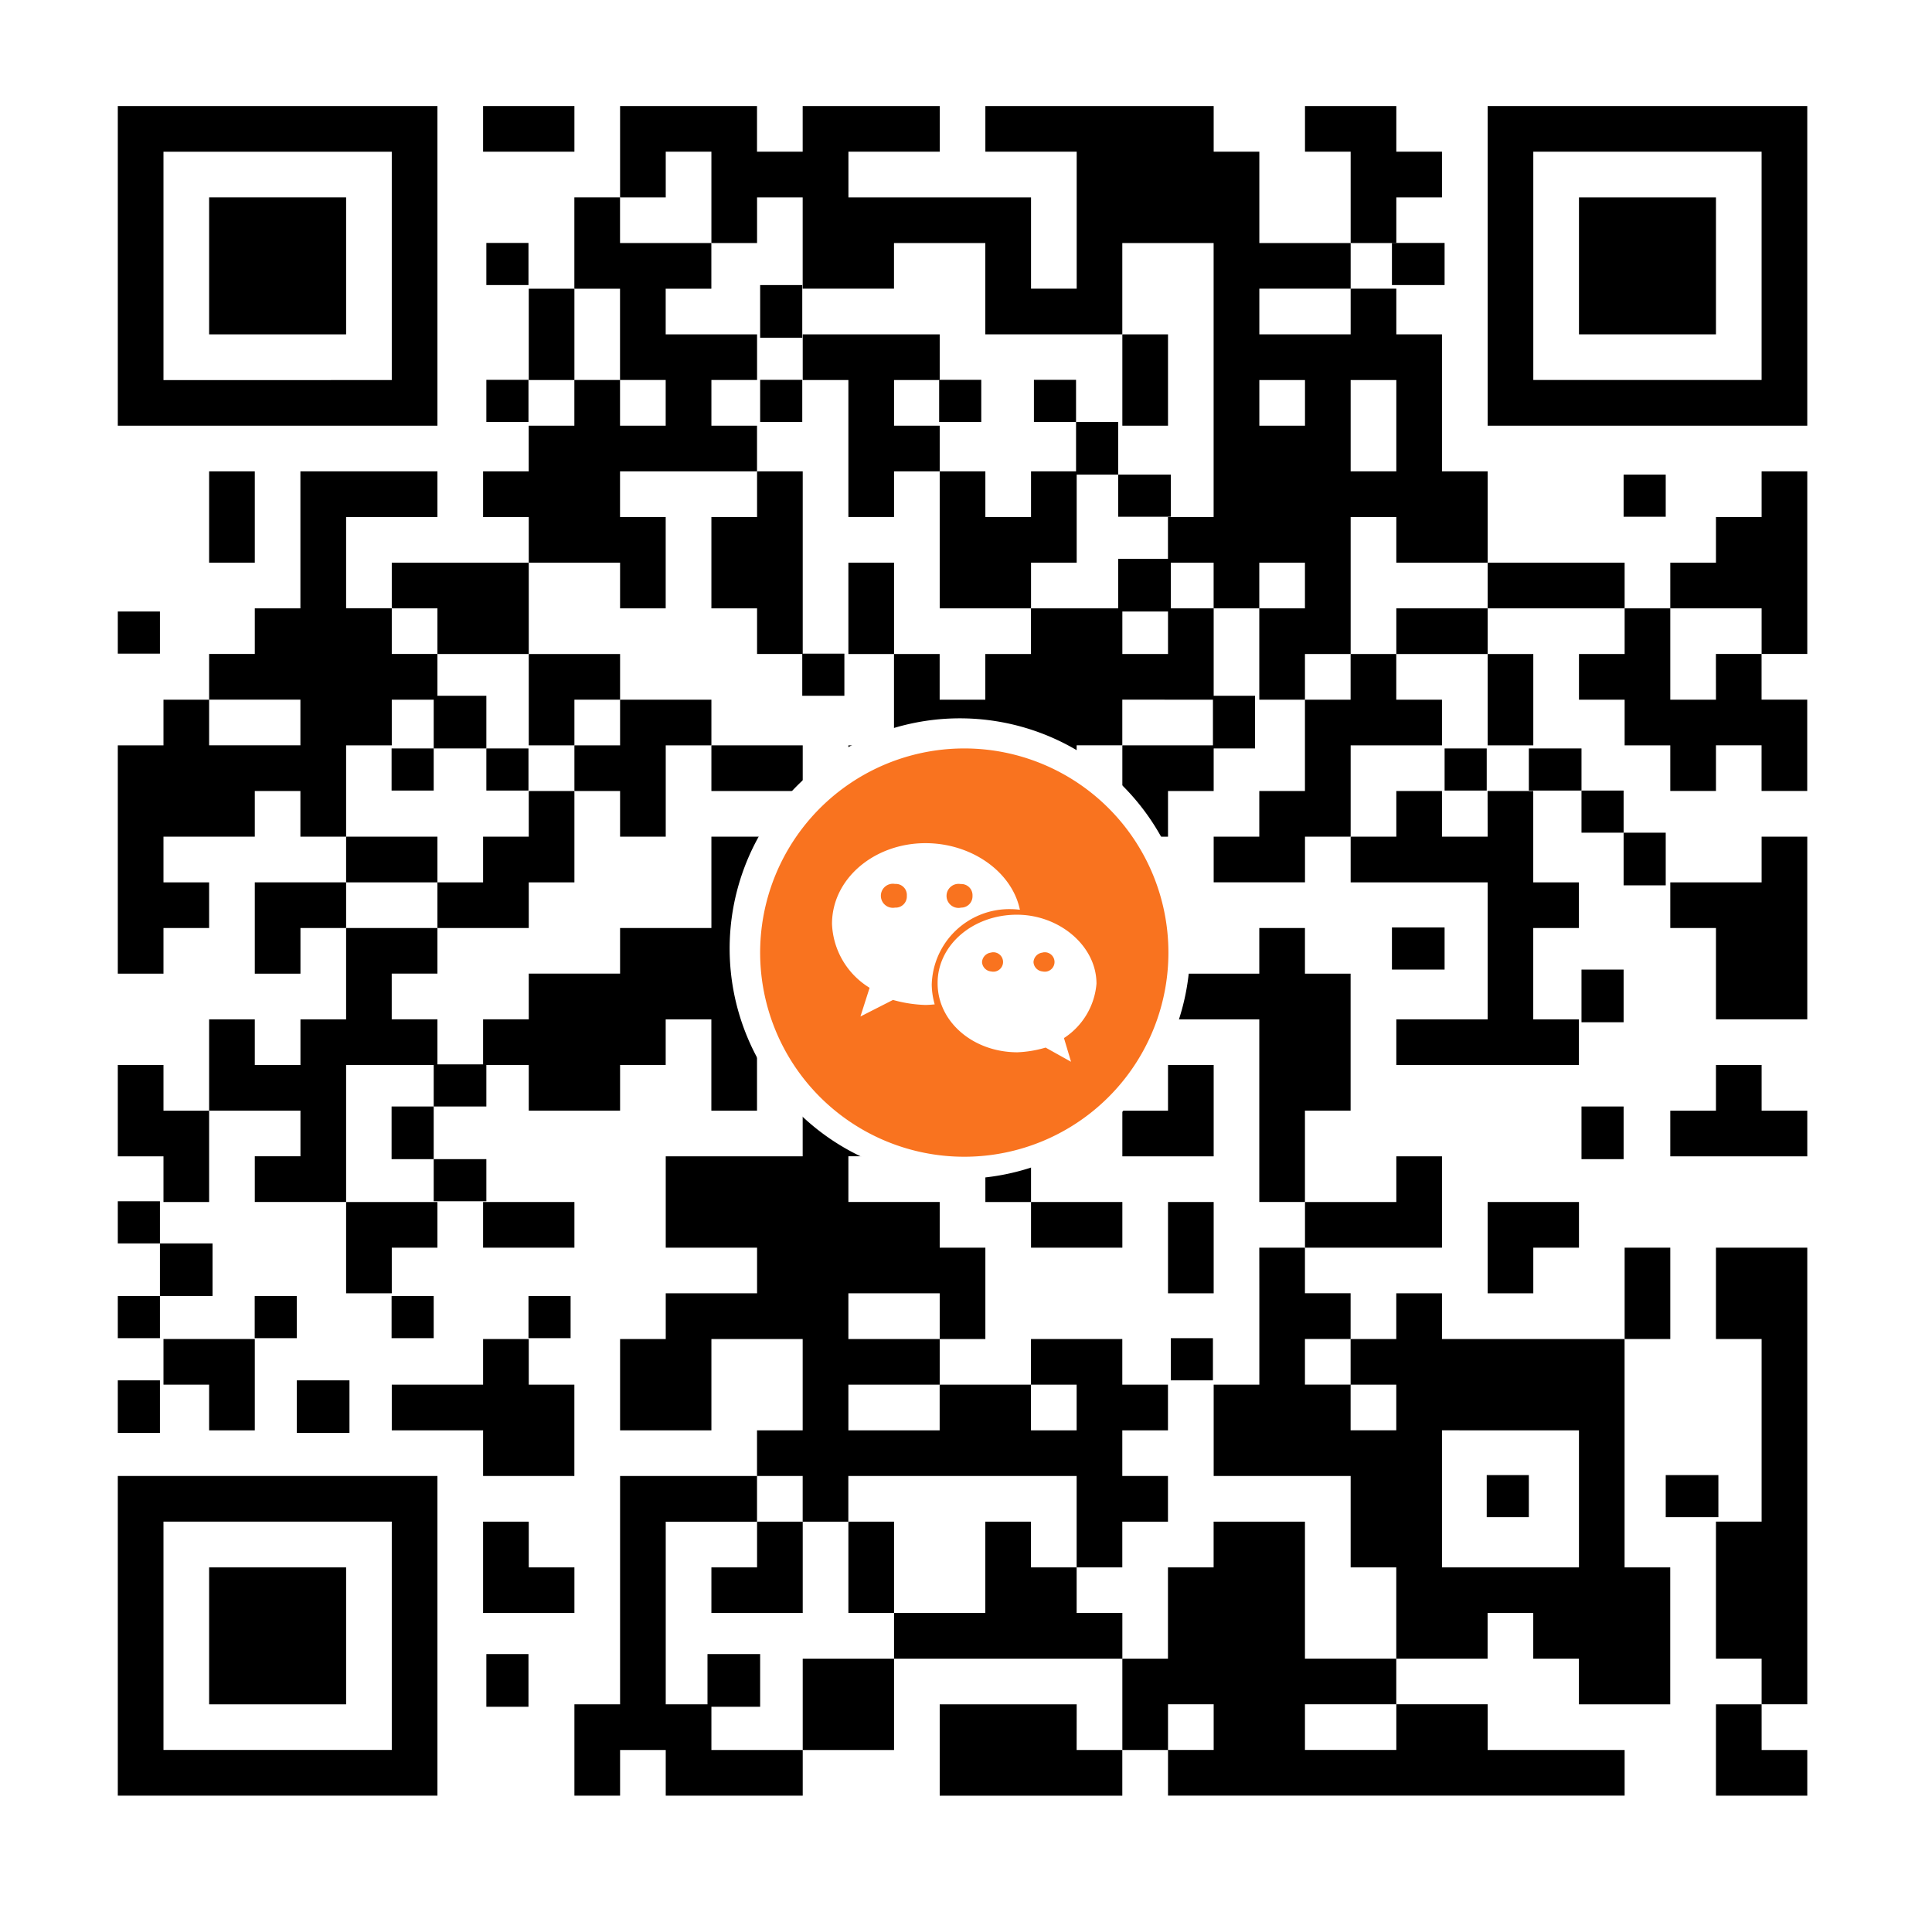
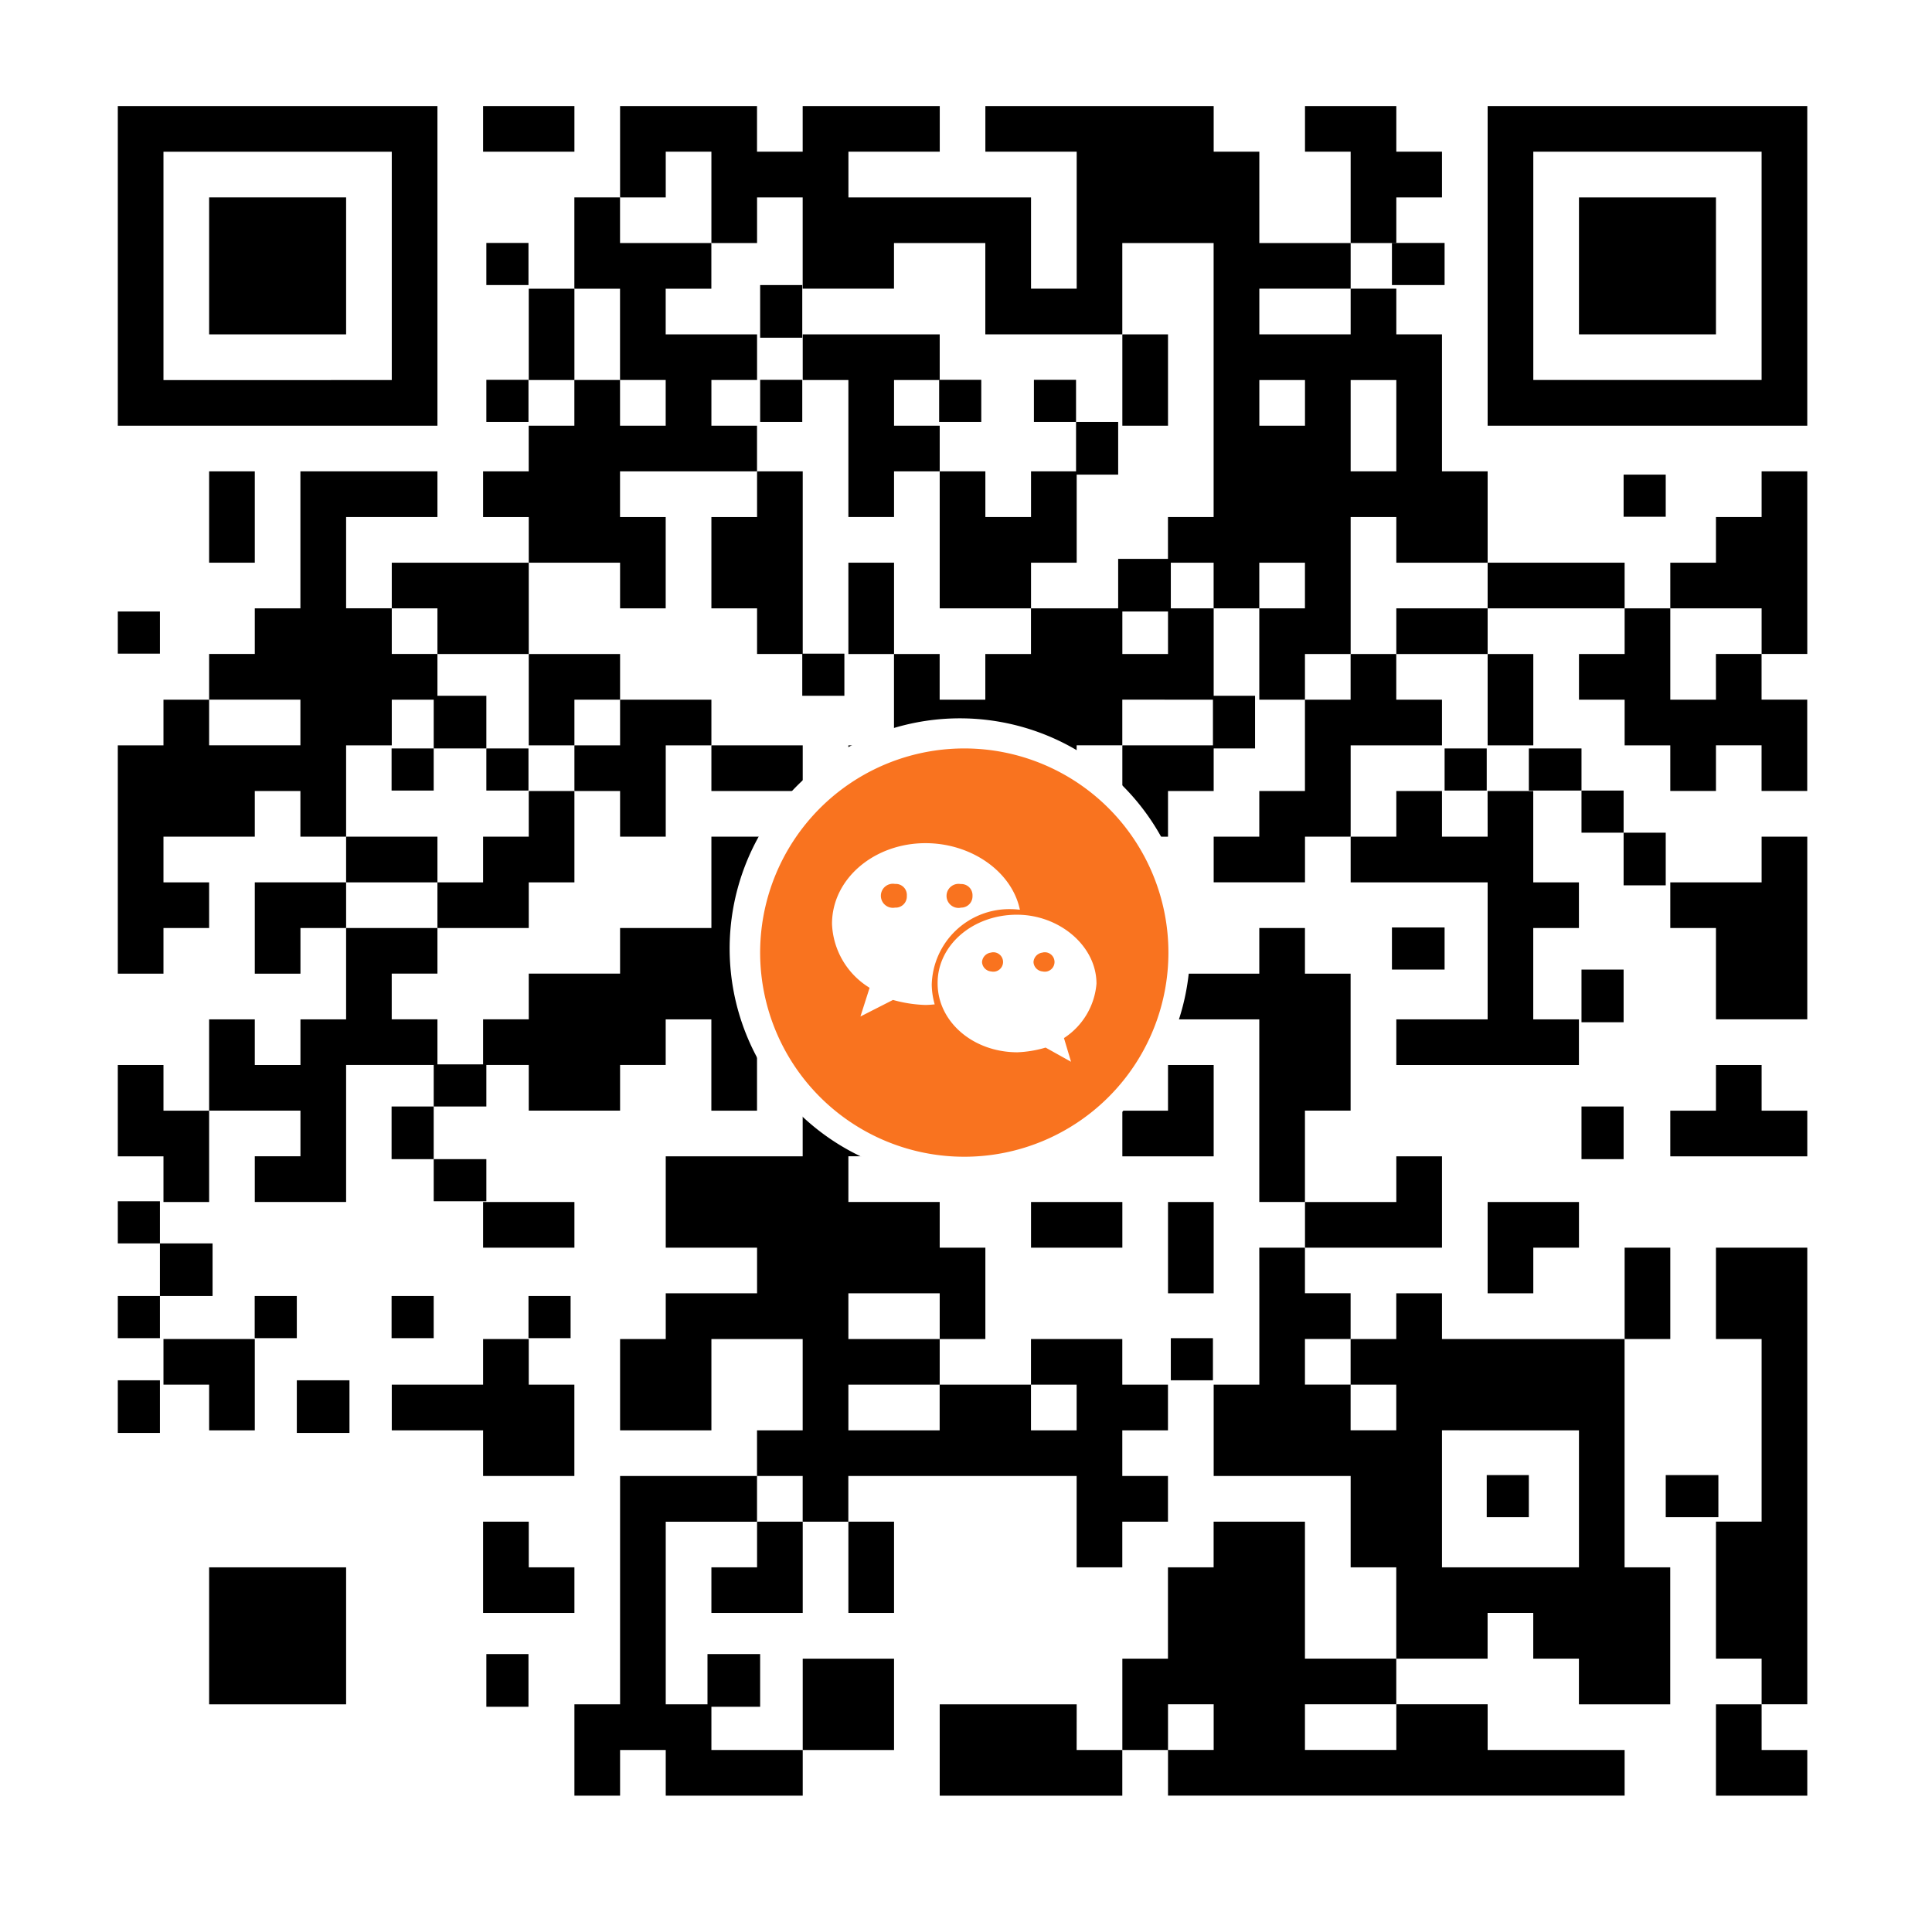
<svg xmlns="http://www.w3.org/2000/svg" width="164" height="162" viewBox="0 0 164 162">
  <g transform="translate(-5479 -1321)">
    <rect width="164" height="162" transform="translate(5479 1321)" fill="#fff" />
    <g transform="translate(-546 -435.465)">
      <g transform="translate(6035 1765.465)">
        <path d="M115.752,15.876V12H108v3.876h7.752Z" transform="translate(-76.992 -12)" />
        <path d="M395.256,12H372V39.132h27.132V12Zm0,7.752v15.5h-19.38V15.876h19.38Z" transform="translate(-255.72 -12)" />
        <path d="M331.752,19.752h3.876V15.876h-3.876V12H324v3.876h3.876v7.752h3.876Z" transform="translate(-223.224 -12)" />
        <path d="M399.876,36H396V47.628h11.628V36h-7.752Z" transform="translate(-271.967 -28.248)" />
        <rect width="3.575" height="3.575" transform="translate(31.285 11.62)" />
        <rect width="4.469" height="3.575" transform="translate(108.157 11.62)" />
        <path d="M43.752,47.628h3.876V36H36V47.628h7.752Z" transform="translate(-28.248 -28.248)" />
        <rect width="3.575" height="4.469" transform="translate(54.526 15.196)" />
        <path d="M123.876,63.876V60H120v7.752h3.876Z" transform="translate(-85.116 -44.496)" />
        <path d="M195.876,75.876V87.5h3.876V83.628h3.876V79.752h-3.876V75.876h3.876V72H192v3.876Z" transform="translate(-133.86 -52.62)" />
        <path d="M19.752,39.132h19.38V12H12V39.132h7.752ZM15.876,31.38v-15.5h19.38v19.38H15.876Z" transform="translate(-12 -12)" />
        <rect width="3.575" height="3.575" transform="translate(31.285 23.24)" />
        <rect width="3.575" height="3.575" transform="translate(54.526 23.24)" />
        <rect width="3.575" height="3.575" transform="translate(69.721 23.24)" />
        <rect width="3.575" height="3.575" transform="translate(77.766 23.24)" />
        <path d="M276,79.752h3.876V72H276v7.752Z" transform="translate(-190.728 -52.62)" />
        <rect width="3.575" height="4.469" transform="translate(81.342 26.816)" />
        <path d="M36,111.876v3.876h3.876V108H36Z" transform="translate(-28.248 -76.992)" />
-         <rect width="4.469" height="3.575" transform="translate(84.917 31.285)" />
        <rect width="3.575" height="3.575" transform="translate(127.822 31.285)" />
        <path d="M427.752,111.876h-3.876v3.876H420v3.876h7.752V123.5h3.876V108h-3.876Z" transform="translate(-288.215 -76.992)" />
        <path d="M119.628,67.008v3.876H123.5V63.132h-3.876V59.256h11.628V55.38H127.38V51.5h3.876V47.628H123.5V43.752h3.876V39.876h-7.752V36h-3.876v7.752h3.876V51.5H123.5V55.38h-3.876V51.5h-3.876V55.38h-3.876v3.876H108v3.876h3.876v3.876h7.752Z" transform="translate(-76.992 -28.248)" />
        <path d="M239.628,115.752V108h-3.876v3.876h-3.876V108H228v11.628h7.752v-3.876Z" transform="translate(-158.232 -76.992)" />
        <path d="M175.752,115.752V108h-3.876v3.876H168v7.752h3.876V123.5h3.876v-7.752Z" transform="translate(-117.612 -76.992)" />
        <path d="M207.876,132H204v7.752h3.876V132Z" transform="translate(-141.984 -93.24)" />
        <rect width="4.469" height="4.469" transform="translate(84.917 38.436)" />
        <path d="M379.752,132H372v3.876h11.628V132Z" transform="translate(-255.72 -93.24)" />
        <rect width="3.575" height="3.575" transform="translate(0 42.905)" />
        <path d="M87.876,139.752h7.752V132H84v3.876h3.876Z" transform="translate(-60.744 -93.24)" />
        <path d="M206.016,58.512V46.884h3.876V50.76h7.752V43.008h-3.876V31.38h-3.876V27.5h-3.876V31.38h-7.752V27.5h7.752V23.628h-7.752V15.876h-3.876V12h-19.38v3.876h7.752V27.5h-3.876V19.752h-15.5V15.876h7.752V12H159.5v3.876h-3.876V12H144v7.752h3.876V15.876h3.876v7.752h3.876V19.752H159.5V27.5h7.752V23.628h7.752V31.38h11.628V23.628h7.752V46.884h-3.876V50.76h3.876v3.876h3.876V50.76h3.876v3.876h-3.876v7.752h3.876V58.512Zm3.876-23.256v7.752h-3.876V35.256Zm-11.628,0h3.876v3.876h-3.876Z" transform="translate(-101.364 -12)" />
        <path d="M348,144v3.876h7.752V144H348Z" transform="translate(-239.472 -101.364)" />
        <rect width="3.575" height="3.575" transform="translate(58.101 46.481)" />
        <path d="M231.132,151.752h3.876V144h-3.876v3.876h-3.876V144H219.5v3.876h-3.876v3.876h-3.876v-3.876h-3.876v7.752H204V159.5h7.752v-3.876H219.5v7.752h3.876v-7.752h3.876v-3.876Z" transform="translate(-141.984 -101.364)" />
        <path d="M407.628,151.752h-3.876V144h-3.876v3.876H396v3.876h3.876v3.876h3.876V159.5h3.876v-3.876H411.5V159.5h3.876v-7.752H411.5v-3.876h-3.876Z" transform="translate(-271.967 -101.364)" />
        <rect width="4.469" height="4.469" transform="translate(26.816 50.056)" />
        <path d="M120,163.752h3.876v-3.876h3.876V156H120v7.752Z" transform="translate(-85.116 -109.488)" />
        <path d="M139.752,168h-3.876v3.876H132v3.876h3.876v3.876h3.876v-7.752h3.876V168Z" transform="translate(-93.24 -117.612)" />
        <rect width="3.575" height="4.469" transform="translate(92.962 50.056)" />
        <path d="M372,163.752h3.876V156H372v7.752Z" transform="translate(-255.72 -109.488)" />
        <path d="M31.38,131.256h3.876V127.38h3.876V123.5H35.256v-3.876H31.38v-7.752h7.752V108H27.5v11.628H23.628V123.5H19.752v3.876H27.5v3.876H19.752V127.38H15.876v3.876H12v19.38h3.876V146.76h3.876v-3.876H15.876v-3.876h7.752v-3.876H27.5v3.876H31.38v-7.752Z" transform="translate(-12 -76.992)" />
        <rect width="3.575" height="3.575" transform="translate(23.24 54.526)" />
        <rect width="3.575" height="3.575" transform="translate(31.285 54.526)" />
        <path d="M171.876,180H168v3.876h7.752V180Z" transform="translate(-117.612 -125.736)" />
        <path d="M276,180v7.752h3.876v-3.876h3.876V180H276Z" transform="translate(-190.728 -125.736)" />
        <path d="M311.628,163.752h7.752v-3.876H315.5V156h-3.876v3.876h-3.876v7.752h-3.876V171.5H300v3.876h7.752V171.5h3.876v-7.752Z" transform="translate(-206.976 -109.488)" />
        <rect width="3.575" height="3.575" transform="translate(112.627 54.526)" />
        <rect width="4.469" height="3.575" transform="translate(119.778 54.526)" />
        <path d="M103.752,195.876H99.876v3.876H96v3.876h7.752v-3.876h3.876V192h-3.876Z" transform="translate(-68.868 -133.86)" />
        <path d="M150.636,192H146.76v3.876h-7.752V192h-3.876v3.876H127.38v7.752h-7.752V207.5h-7.752v3.876H108v3.876h3.876v3.876h7.752v-3.876H123.5V211.38h3.876v7.752h3.876v-15.5h3.876v-3.876H146.76v3.876h11.628v-3.876h-3.876v-3.876h-3.876Z" transform="translate(-76.992 -133.86)" />
        <path d="M347.628,195.876h-3.876V192h-3.876v3.876H336v3.876h11.628V211.38h-7.752v3.876h15.5V211.38H351.5v-7.752h3.876v-3.876H351.5V192h-3.876Z" transform="translate(-231.348 -133.86)" />
        <rect width="3.575" height="3.575" transform="translate(124.247 58.101)" />
        <path d="M79.752,207.876V204H72v3.876h7.752Z" transform="translate(-52.62 -141.984)" />
        <rect width="3.575" height="4.469" transform="translate(127.822 61.677)" />
        <path d="M51.876,216H48v7.752h3.876v-3.876h3.876V216Z" transform="translate(-36.372 -150.108)" />
        <path d="M423.876,211.752V219.5h7.752V204h-3.876v3.876H420v3.876Z" transform="translate(-288.215 -141.984)" />
        <rect width="4.469" height="3.575" transform="translate(108.157 69.721)" />
        <path d="M223.752,243.876V240H216v3.876h7.752Z" transform="translate(-150.108 -166.356)" />
        <path d="M243.876,231.876v3.876H240v3.876h7.752v-3.876h15.5v15.5h3.876V243.5h3.876V231.876h-3.876V228h-3.876v3.876H255.5V228h-7.752v3.876Z" transform="translate(-166.356 -158.232)" />
        <rect width="3.575" height="4.469" transform="translate(124.247 73.297)" />
        <path d="M15.876,264H12v7.752h3.876v3.876h3.876v-7.752H15.876Z" transform="translate(-12 -182.604)" />
        <rect width="4.469" height="3.575" transform="translate(26.816 81.342)" />
        <rect width="3.575" height="3.575" transform="translate(69.721 81.342)" />
        <rect width="3.575" height="3.575" transform="translate(81.342 81.342)" />
        <path d="M427.752,264h-3.876v3.876H420v3.876h11.628v-3.876h-3.876Z" transform="translate(-288.215 -182.604)" />
        <path d="M47.628,243.5v-3.876H55.38v-3.876H51.5v-3.876H55.38V228H47.628v7.752H43.752v3.876H39.876v-3.876H36V243.5h7.752v3.876H39.876v3.876h7.752V243.5Z" transform="translate(-28.248 -158.232)" />
        <rect width="3.575" height="4.469" transform="translate(23.24 84.917)" />
        <path d="M279.876,271.752h3.876V264h-3.876v3.876H276v3.876Z" transform="translate(-190.728 -182.604)" />
        <rect width="3.575" height="4.469" transform="translate(124.247 84.917)" />
        <rect width="4.469" height="3.575" transform="translate(26.816 89.386)" />
-         <path d="M240,283.752h3.876V276H240v7.752Z" transform="translate(-166.356 -190.728)" />
        <rect width="3.575" height="3.575" transform="translate(0 92.962)" />
-         <path d="M72,300v7.752h3.876v-3.876h3.876V300H72Z" transform="translate(-52.62 -206.976)" />
        <path d="M111.876,303.876h3.876V300H108v3.876Z" transform="translate(-76.992 -206.976)" />
        <path d="M255.876,303.876h3.876V300H252v3.876Z" transform="translate(-174.48 -206.976)" />
        <path d="M288,303.876v3.876h3.876V300H288Z" transform="translate(-198.852 -206.976)" />
        <path d="M327.876,295.752h7.752V288h-3.876v3.876H324v3.876Z" transform="translate(-223.224 -198.852)" />
        <path d="M372,300v7.752h3.876v-3.876h3.876V300H372Z" transform="translate(-255.72 -206.976)" />
        <rect width="4.469" height="4.469" transform="translate(3.575 96.537)" />
        <path d="M303.876,315.876v7.752H300v7.752h11.628v7.752H315.5v7.752h7.752v-3.876h3.876v3.876h3.876v3.876h7.752V339.132h-3.876v-19.38h-15.5v-3.876H315.5v3.876h-3.876v3.876H315.5V327.5h-3.876v-3.876h-3.876v-3.876h3.876v-3.876h-3.876V312h-3.876Zm19.38,11.628h7.752v11.628H319.38V327.5Z" transform="translate(-206.976 -215.1)" />
        <path d="M432,312v7.752h3.876v15.5H432v11.628h3.876v3.876h3.876V312H432Z" transform="translate(-296.339 -215.1)" />
        <rect width="3.575" height="3.575" transform="translate(0 101.006)" />
        <rect width="3.575" height="3.575" transform="translate(11.62 101.006)" />
        <rect width="3.575" height="3.575" transform="translate(23.24 101.006)" />
        <rect width="3.575" height="3.575" transform="translate(34.861 101.006)" />
        <path d="M411.876,315.876V312H408v7.752h3.876Z" transform="translate(-280.091 -215.1)" />
        <path d="M27.876,339.876v3.876h3.876V336H24v3.876Z" transform="translate(-20.124 -231.348)" />
        <rect width="3.575" height="3.575" transform="translate(89.386 104.582)" />
        <rect width="3.575" height="4.469" transform="translate(0 108.157)" />
        <rect width="4.469" height="4.469" transform="translate(15.196 108.157)" />
        <path d="M91.752,347.628H99.5v-7.752H95.628V336H91.752v3.876H84v3.876h7.752Z" transform="translate(-60.744 -231.348)" />
-         <path d="M31.38,372H12v27.132H39.132V372H31.38Zm3.876,7.752v15.5H15.876v-19.38h19.38Z" transform="translate(-12 -255.72)" />
        <path d="M159.5,294.636h3.876V290.76h19.38v7.752h3.876v-3.876h3.876V290.76h-3.876v-3.876h3.876v-3.876h-3.876v-3.876h-7.752v3.876h3.876v3.876h-3.876v-3.876h-7.752v3.876H163.38v-3.876h7.752v-3.876H163.38v-3.876h7.752v3.876h3.876V271.38h-3.876V267.5H163.38v-3.876h7.752v-3.876h-3.876V252H159.5v3.876h3.876v3.876H159.5v3.876H147.876v7.752h7.752v3.876h-7.752v3.876H144v7.752h7.752v-7.752H159.5v7.752h-3.876v3.876H159.5Z" transform="translate(-101.364 -174.48)" />
        <rect width="3.575" height="3.575" transform="translate(116.202 116.202)" />
        <rect width="4.469" height="3.575" transform="translate(131.398 116.202)" />
        <path d="M171.876,387.876H168v3.876h7.752V384h-3.876Z" transform="translate(-117.612 -263.844)" />
        <path d="M207.876,384H204v7.752h3.876V384Z" transform="translate(-141.984 -263.844)" />
        <path d="M39.876,396H36v11.628H47.628V396H39.876Z" transform="translate(-28.248 -271.967)" />
        <path d="M115.752,387.876h-3.876V384H108v7.752h7.752Z" transform="translate(-76.992 -263.844)" />
-         <path d="M231.5,391.752v-3.876h-3.876V384h-3.876v7.752H216v3.876h19.38v-3.876Z" transform="translate(-150.108 -263.844)" />
        <rect width="3.575" height="4.469" transform="translate(31.285 131.398)" />
        <rect width="4.469" height="4.469" transform="translate(50.056 131.398)" />
        <path d="M192,420v7.752h7.752V420H192Z" transform="translate(-133.86 -288.215)" />
        <path d="M291.5,395.628V384h-7.752v3.876h-3.876v7.752H276v7.752h3.876V399.5h3.876v3.876h-3.876v3.876h38.76V403.38H307.008V399.5h-7.752v3.876H291.5V399.5h7.752v-3.876H291.5Z" transform="translate(-190.728 -263.844)" />
        <path d="M239.628,432H228v7.752h15.5v-3.876h-3.876Z" transform="translate(-158.232 -296.339)" />
        <path d="M432,435.876v3.876h7.752v-3.876h-3.876V432H432Z" transform="translate(-296.339 -296.339)" />
        <path d="M143.628,395.256V391.38h-3.876v-15.5H147.5V372H135.876v19.38H132v7.752h3.876v-3.876h3.876v3.876H151.38v-3.876h-7.752Z" transform="translate(-93.24 -255.72)" />
        <path d="M602.951,856.9a19.543,19.543,0,1,1,7.632-1.54A19.486,19.486,0,0,1,602.951,856.9Z" transform="translate(-531.499 -765.843)" fill="#fff" />
        <g transform="translate(54.526 54.526)">
          <path d="M303.078,341.827a1.021,1.021,0,1,0,0,2.009.949.949,0,0,0,1-1A.936.936,0,0,0,303.078,341.827Zm8.162,5.826a.861.861,0,0,0-.778.8.841.841,0,0,0,.778.8.824.824,0,1,0,0-1.607Zm-2.587-3.817a.962.962,0,0,0,1-1,.949.949,0,0,0-1-1,1.021,1.021,0,1,0,0,2.009Zm6.956,3.817a.861.861,0,0,0-.778.8.841.841,0,0,0,.778.8.824.824,0,1,0,0-1.607Z" transform="translate(-291.627 -330.325)" fill="#f9731f" />
          <path d="M17.328,2.96A17.328,17.328,0,1,0,34.656,20.287,17.33,17.33,0,0,0,17.328,2.96Zm-3.29,21.773a11.316,11.316,0,0,1-2.762-.427L8.513,25.712l.778-2.436A6.657,6.657,0,0,1,6.1,17.851C6.1,14.009,9.693,11,14.038,11c3.892,0,7.333,2.411,8.011,5.65-.251-.025-.5-.05-.753-.05a6.587,6.587,0,0,0-6.73,6.4,6.345,6.345,0,0,0,.251,1.683C14.565,24.707,14.289,24.732,14.038,24.732Zm11.753,2.813.6,2.009-2.16-1.205a9.683,9.683,0,0,1-2.386.4c-3.792,0-6.78-2.612-6.78-5.851-.025-3.214,2.963-5.826,6.73-5.826,3.591,0,6.755,2.637,6.755,5.851a6.1,6.1,0,0,1-2.762,4.621Z" transform="translate(0 -2.96)" fill="#f9731f" />
        </g>
      </g>
    </g>
  </g>
</svg>